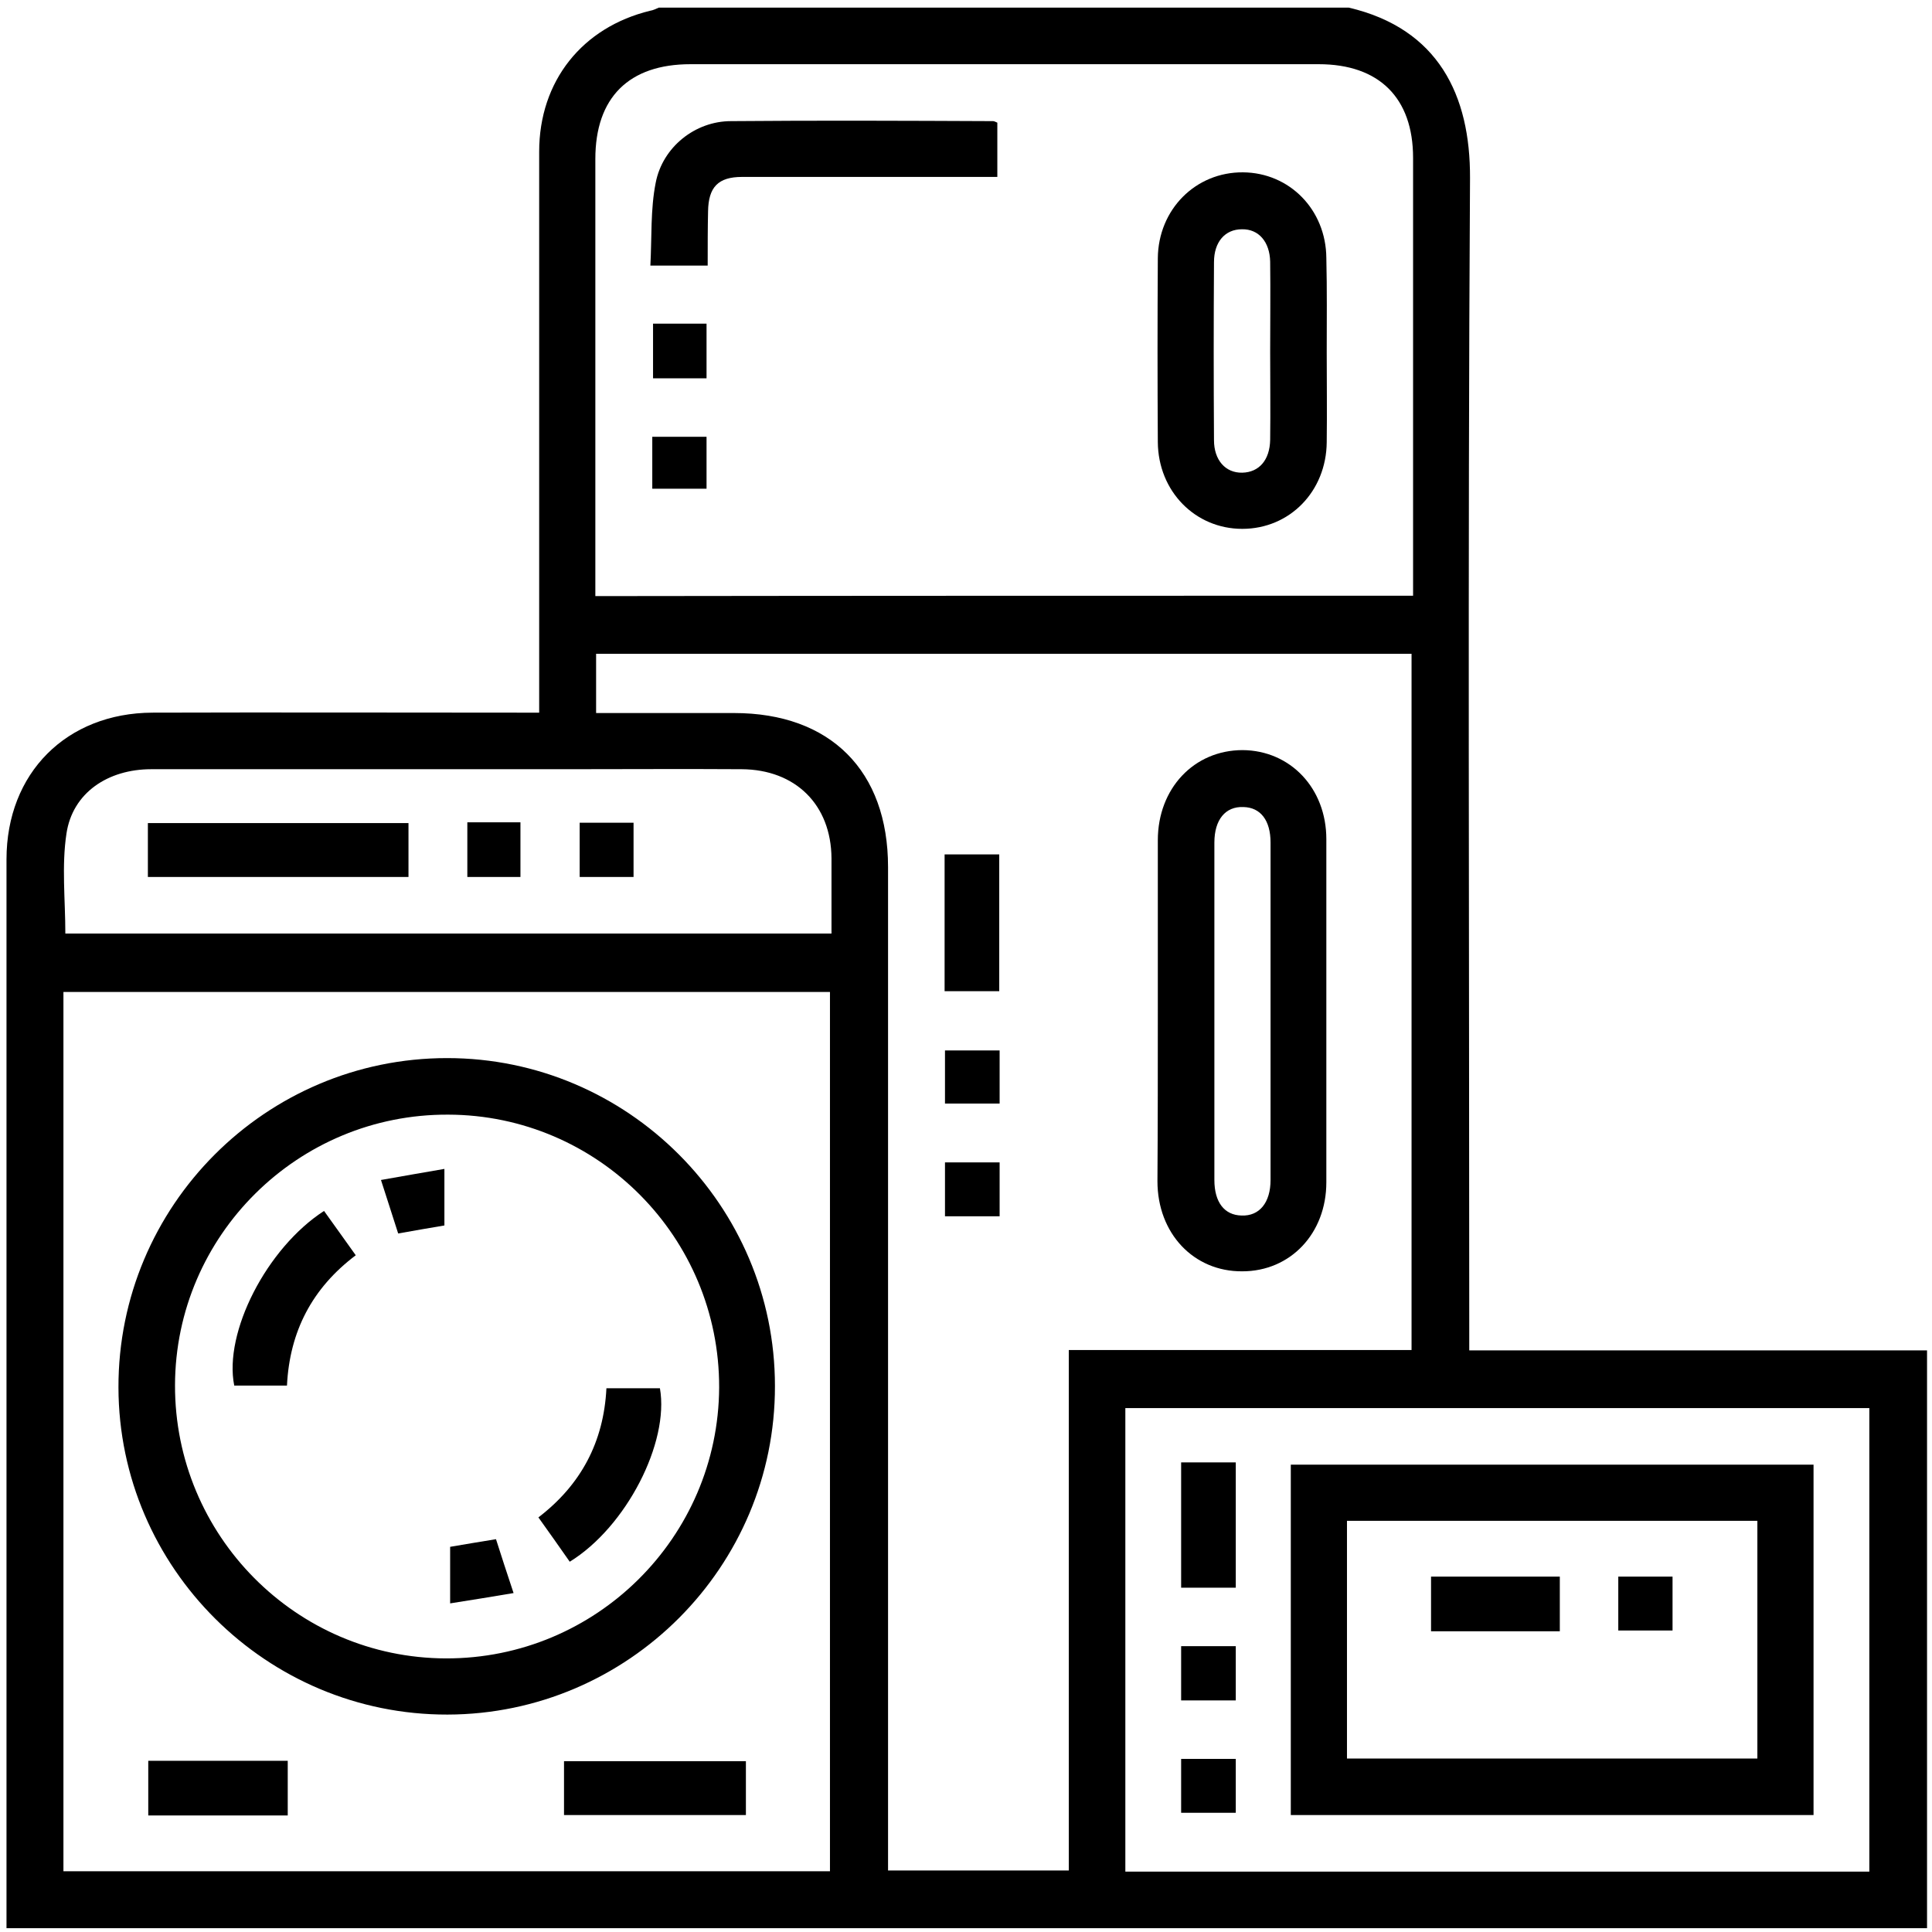
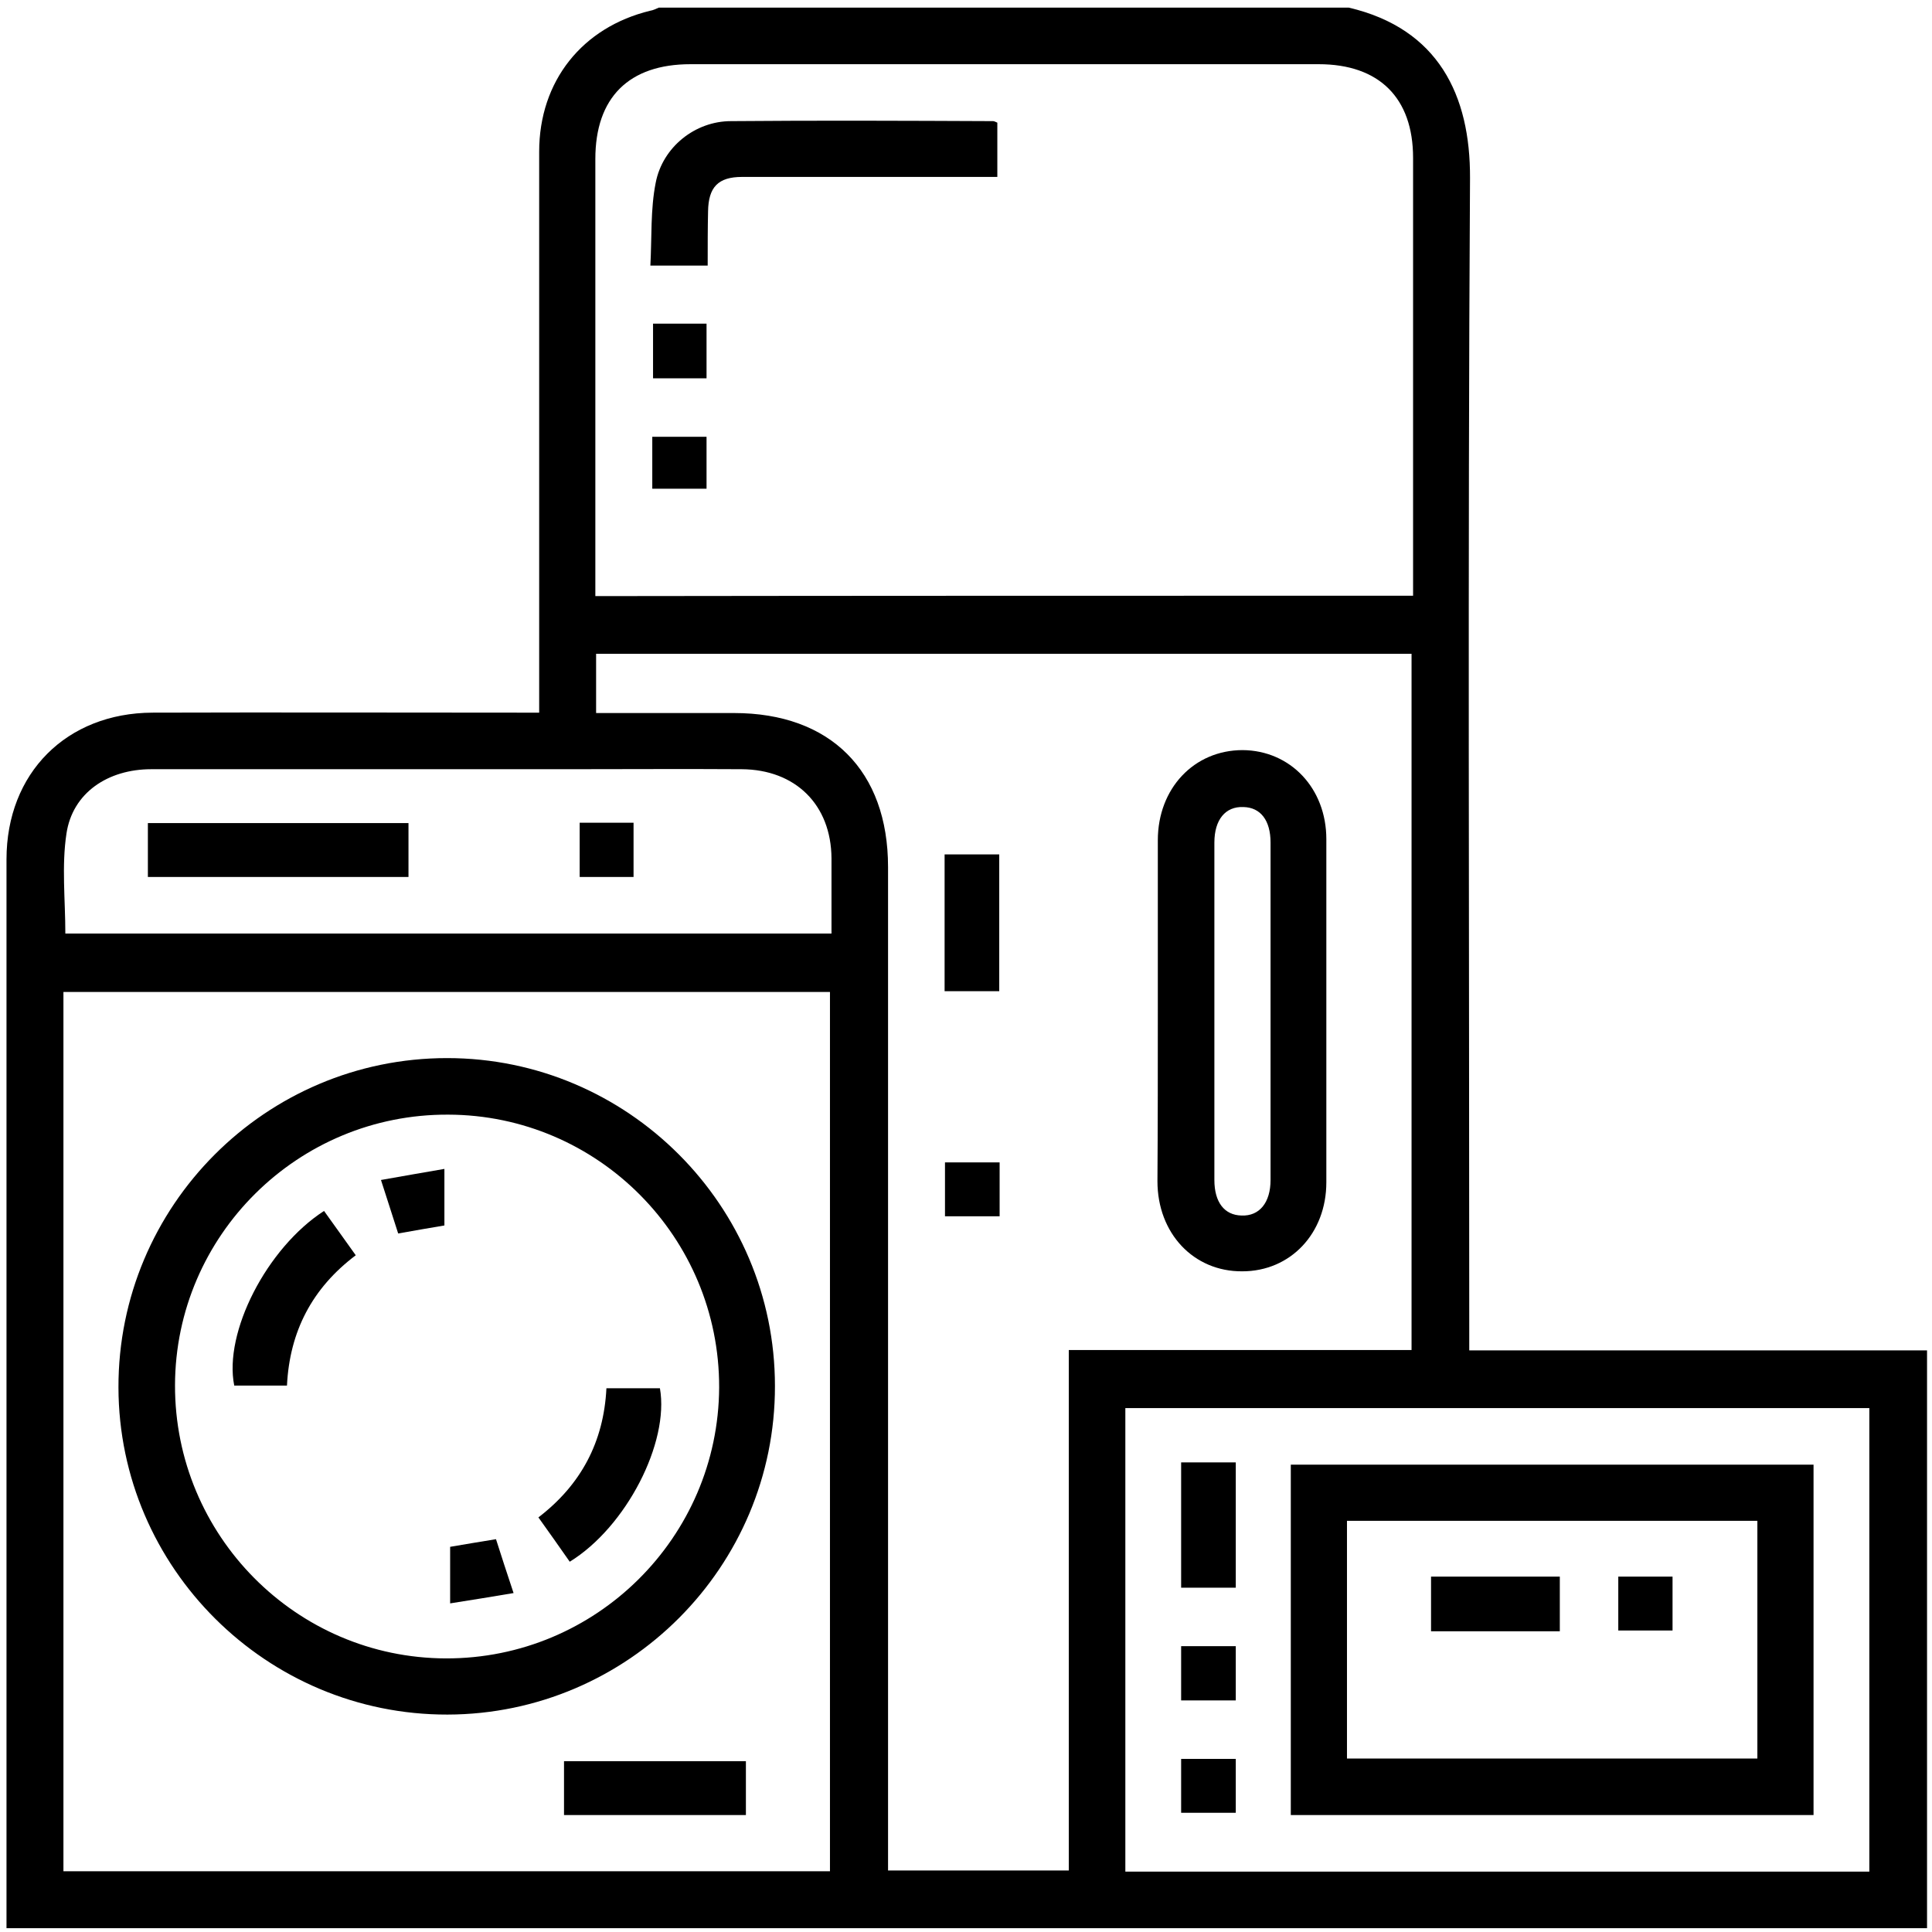
<svg xmlns="http://www.w3.org/2000/svg" version="1.1" id="Layer_1" x="0px" y="0px" viewBox="0 0 505.6 505.6" style="enable-background:new 0 0 505.6 505.6;" xml:space="preserve">
  <g>
    <path d="M172.4,2c60.2,0,120.4,0,180.6,0c23.4,5.5,31.8,22.9,31.7,44.6c-0.6,100.3-0.2,200.5-0.2,300.8c0,1.9,0,3.8,0,6 c40.3,0,80.1,0,119.8,0c0,50.4,0,100.8,0,151.2c-167.4,0-334.8,0-502.6,0c0-2,0-3.5,0-4.9c0-91.6,0-183.2,0-274.8 c0-22.6,15.7-38.3,38.2-38.4c31.9-0.1,63.8,0,95.7,0c1.7,0,3.5,0,5.5,0c0-2.6,0-4.5,0-6.5c0-46.8,0-93.6,0-140.3 c0-18.5,11.3-32.6,29.1-36.9C170.9,2.7,171.7,2.3,172.4,2z M156,186.6c12.3,0,24.2,0,36.1,0c25.2,0,40.3,15.1,40.3,40.3 c0,85.7,0,171.4,0,257.1c0,1.9,0,3.8,0,5.5c16.1,0,31.6,0,47.3,0c0-45.5,0-90.6,0-136.2c30.2,0,60,0,89.7,0c0-61.1,0-121.7,0-182.2 c-71.3,0-142.2,0-213.4,0C156,176.2,156,181,156,186.6z M369.8,155.9c0-2,0-3.6,0-5.2c0-36.5,0-73,0-109.4 c0-15.7-8.9-24.5-24.7-24.5c-54.8,0-109.6,0-164.4,0c-16.1,0-24.9,8.7-24.9,24.8c0,36.5,0,73,0,109.4c0,1.6,0,3.2,0,5 C227.2,155.9,298.1,155.9,369.8,155.9z M217.2,489.7c0-77,0-153.6,0-230.1c-67.1,0-133.9,0-200.6,0c0,76.9,0,153.4,0,230.1 C83.5,489.7,150.2,489.7,217.2,489.7z M489.2,489.8c0-40.7,0-81,0-121.3c-65.1,0-130,0-194.7,0c0,40.6,0,80.9,0,121.3 C359.5,489.8,424.1,489.8,489.2,489.8z M217.6,244.3c0-6.9,0-13.3,0-19.7c-0.1-14-9.4-23.2-23.5-23.3c-15.2-0.1-30.4,0-45.6,0 c-36.3,0-72.6,0-108.9,0c-11.4,0-20.6,6.2-22.2,16.8c-1.3,8.5-0.3,17.4-0.3,26.2C83.7,244.3,150.4,244.3,217.6,244.3z" />
    <path d="M303,264.1c0-14.7,0-29.4,0-44.2c0-13.6,9.5-23.6,22.2-23.6c12.5,0.1,21.9,10,21.9,23.3c0,29.9,0,59.8,0,89.8 c0,13.4-9.4,23.3-22,23.3c-12.7,0.1-22.2-9.9-22.2-23.6C303,294.2,303,279.2,303,264.1z M332.5,264.6c0-14.7,0-29.4,0-44.1 c0-5.8-2.6-9.2-7.1-9.3c-4.7-0.2-7.6,3.3-7.6,9.3c0,29.4,0,58.9,0,88.3c0,5.8,2.6,9.2,7.1,9.3c4.7,0.2,7.6-3.4,7.6-9.3 C332.5,294,332.5,279.3,332.5,264.6z" />
    <path d="M247.2,259.4c0-12,0-23.7,0-35.8c4.8,0,9.5,0,14.3,0c0,12,0,23.7,0,35.8C256.7,259.4,252.1,259.4,247.2,259.4z" />
-     <path d="M261.6,274.9c0,4.7,0,9.1,0,13.9c-4.7,0-9.3,0-14.3,0c0-4.5,0-9,0-13.9C251.9,274.9,256.5,274.9,261.6,274.9z" />
    <path d="M247.3,318.3c0-4.7,0-9.3,0-14.1c4.7,0,9.4,0,14.3,0c0,4.7,0,9.3,0,14.1C256.8,318.3,252.1,318.3,247.3,318.3z" />
-     <path d="M347.2,92.2c0,7.8,0.1,15.7,0,23.5c-0.1,12.9-9.7,22.7-22.1,22.7c-12.3,0-22-9.8-22.1-22.7c-0.1-16-0.1-32,0-48.1 c0.1-12.8,9.9-22.6,22.3-22.5c12.2,0.1,21.7,9.8,21.8,22.4C347.3,75.8,347.2,84,347.2,92.2z M332.4,92c0-7.8,0.1-15.7,0-23.5 c-0.1-5.2-3-8.6-7.4-8.5c-4.4,0-7.3,3.3-7.3,8.6c-0.1,15.5-0.1,31.1,0,46.6c0,5.2,3,8.6,7.4,8.5s7.2-3.3,7.3-8.6 C332.5,107.4,332.4,99.7,332.4,92z" />
    <path d="M185.2,69.5c-5,0-9.5,0-15,0c0.4-7.3,0-14.7,1.4-21.7c1.8-9.3,10.3-16.1,19.7-16.1c22.9-0.2,45.7-0.1,68.6,0 c0.3,0,0.6,0.2,1.1,0.4c0,4.6,0,9.2,0,14.2c-11.9,0-23.4,0-35,0c-10.6,0-21.2,0-31.8,0c-6.3,0-8.8,2.7-8.9,9 C185.2,59.7,185.2,64.3,185.2,69.5z" />
    <path d="M184.9,99c-4.9,0-9.3,0-14,0c0-4.7,0-9.3,0-14.3c4.5,0,9.1,0,14,0C184.9,89.4,184.9,94,184.9,99z" />
    <path d="M170.7,127.9c0-4.6,0-8.9,0-13.6c4.6,0,9.2,0,14.2,0c0,4.4,0,8.9,0,13.6C180.2,127.9,175.6,127.9,170.7,127.9z" />
    <path d="M117.1,448.7c-47.3,0.1-86-38.4-86.1-85.6c-0.1-47.5,38.5-86.2,86-86.2c47.3,0,85.8,38.6,85.8,85.8 C202.9,410,164.4,448.6,117.1,448.7z M45.8,362.5c-0.1,39.3,31.7,71.4,70.9,71.5c39.3,0.1,71.3-31.7,71.5-70.9 c0.1-39.3-31.7-71.3-70.9-71.4C78,291.5,45.9,323.3,45.8,362.5z" />
    <path d="M195.2,475c-16,0-31.7,0-47.6,0c0-4.7,0-9.3,0-14.1c15.8,0,31.6,0,47.6,0C195.2,465.4,195.2,469.9,195.2,475z" />
-     <path d="M75.3,475.1c-12.3,0-24.2,0-36.5,0c0-4.7,0-9.4,0-14.3c12.1,0,24.1,0,36.5,0C75.3,465.3,75.3,470,75.3,475.1z" />
    <path d="M474.6,383.3c0,30.7,0,61.1,0,91.7c-45.6,0-91,0-136.8,0c0-30.4,0-60.9,0-91.7C383.1,383.3,428.7,383.3,474.6,383.3z M459.9,398c-36.1,0-71.8,0-107.4,0c0,21,0,41.7,0,62.2c36,0,71.6,0,107.4,0C459.9,439.4,459.9,418.9,459.9,398z" />
    <path d="M323.4,415.5c-4.7,0-9.4,0-14.3,0c0-11,0-21.7,0-32.8c4.8,0,9.4,0,14.3,0C323.4,393.7,323.4,404.4,323.4,415.5z" />
    <path d="M323.4,445c-5,0-9.5,0-14.3,0c0-4.8,0-9.3,0-14.2c4.7,0,9.4,0,14.3,0C323.4,435.6,323.4,440.1,323.4,445z" />
    <path d="M323.4,474.4c-4.8,0-9.5,0-14.3,0c0-4.8,0-9.3,0-14.1c4.8,0,9.5,0,14.3,0C323.4,465.1,323.4,469.6,323.4,474.4z" />
    <path d="M106.9,229.5c-22.9,0-45.4,0-68.2,0c0-4.7,0-9.3,0-14.1c22.7,0,45.3,0,68.2,0C106.9,220,106.9,224.5,106.9,229.5z" />
-     <path d="M122.3,215.2c4.7,0,9.1,0,13.9,0c0,4.7,0,9.3,0,14.3c-4.5,0-9,0-13.9,0C122.3,224.9,122.3,220.3,122.3,215.2z" />
    <path d="M165.8,215.3c0,4.9,0,9.4,0,14.2c-4.8,0-9.3,0-14.1,0c0-4.7,0-9.3,0-14.2C156.3,215.3,160.8,215.3,165.8,215.3z" />
    <path d="M75.1,362.6c-4.8,0-9.3,0-13.8,0c-2.8-13.9,8.5-36,23.5-45.7c2.7,3.8,5.4,7.5,8.3,11.6C81.7,337.1,75.8,348.4,75.1,362.6z" />
    <path d="M149.1,408.7c-2.8-4-5.4-7.7-8.2-11.6c11.1-8.5,17.1-19.7,17.8-33.8c4.7,0,9.4,0,14,0C175.2,377.5,163.9,399.6,149.1,408.7 z" />
    <path d="M116.3,305.9c0,5.7,0,10.2,0,14.8c-4,0.7-7.8,1.3-12.1,2.1c-1.4-4.3-2.8-8.8-4.5-14C105.3,307.8,110.5,306.9,116.3,305.9z" />
    <path d="M134.4,416.9c-5.8,1-11,1.8-16.6,2.7c0-5.5,0-10.1,0-14.8c4-0.7,7.8-1.3,12-2C131.2,407.2,132.6,411.5,134.4,416.9z" />
    <path d="M408.2,426.9c-11.4,0-22.4,0-33.7,0c0-4.8,0-9.4,0-14.3c11.2,0,22.2,0,33.7,0C408.2,417.3,408.2,421.9,408.2,426.9z" />
    <path d="M423.5,412.6c4.9,0,9.4,0,14.2,0c0,4.7,0,9.3,0,14.1c-4.7,0-9.3,0-14.2,0C423.5,422.1,423.5,417.6,423.5,412.6z" />
  </g>
</svg>